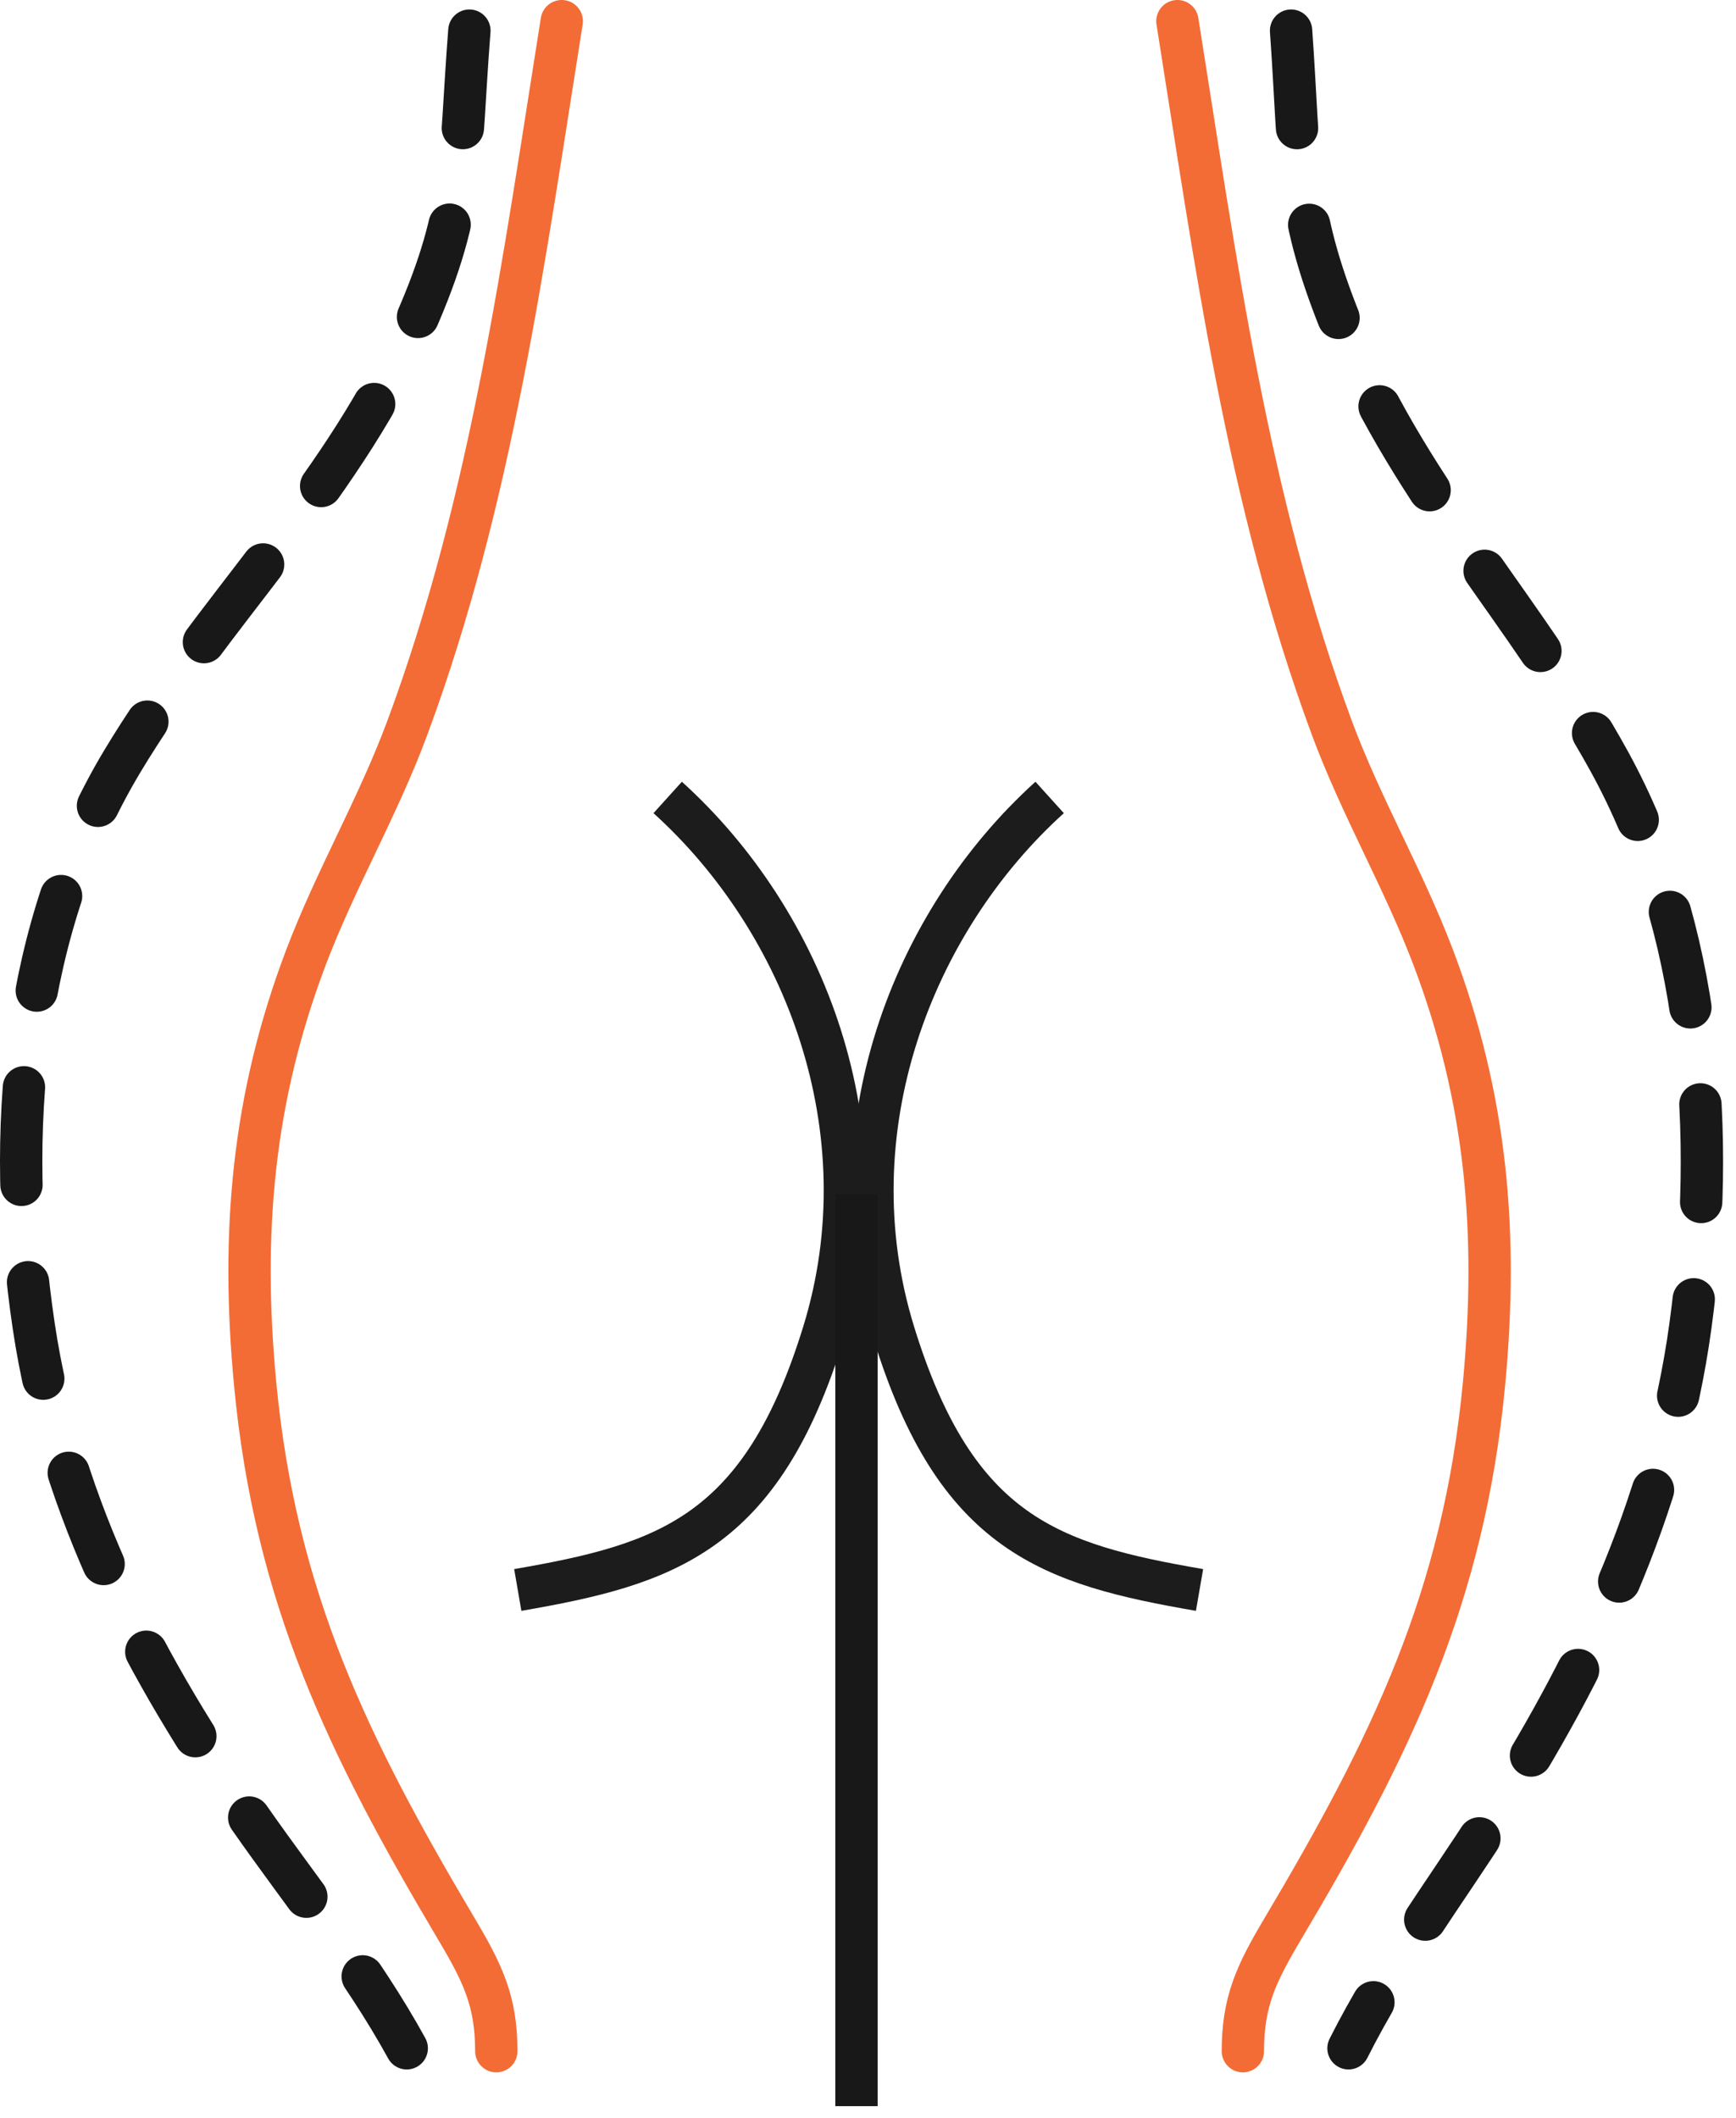
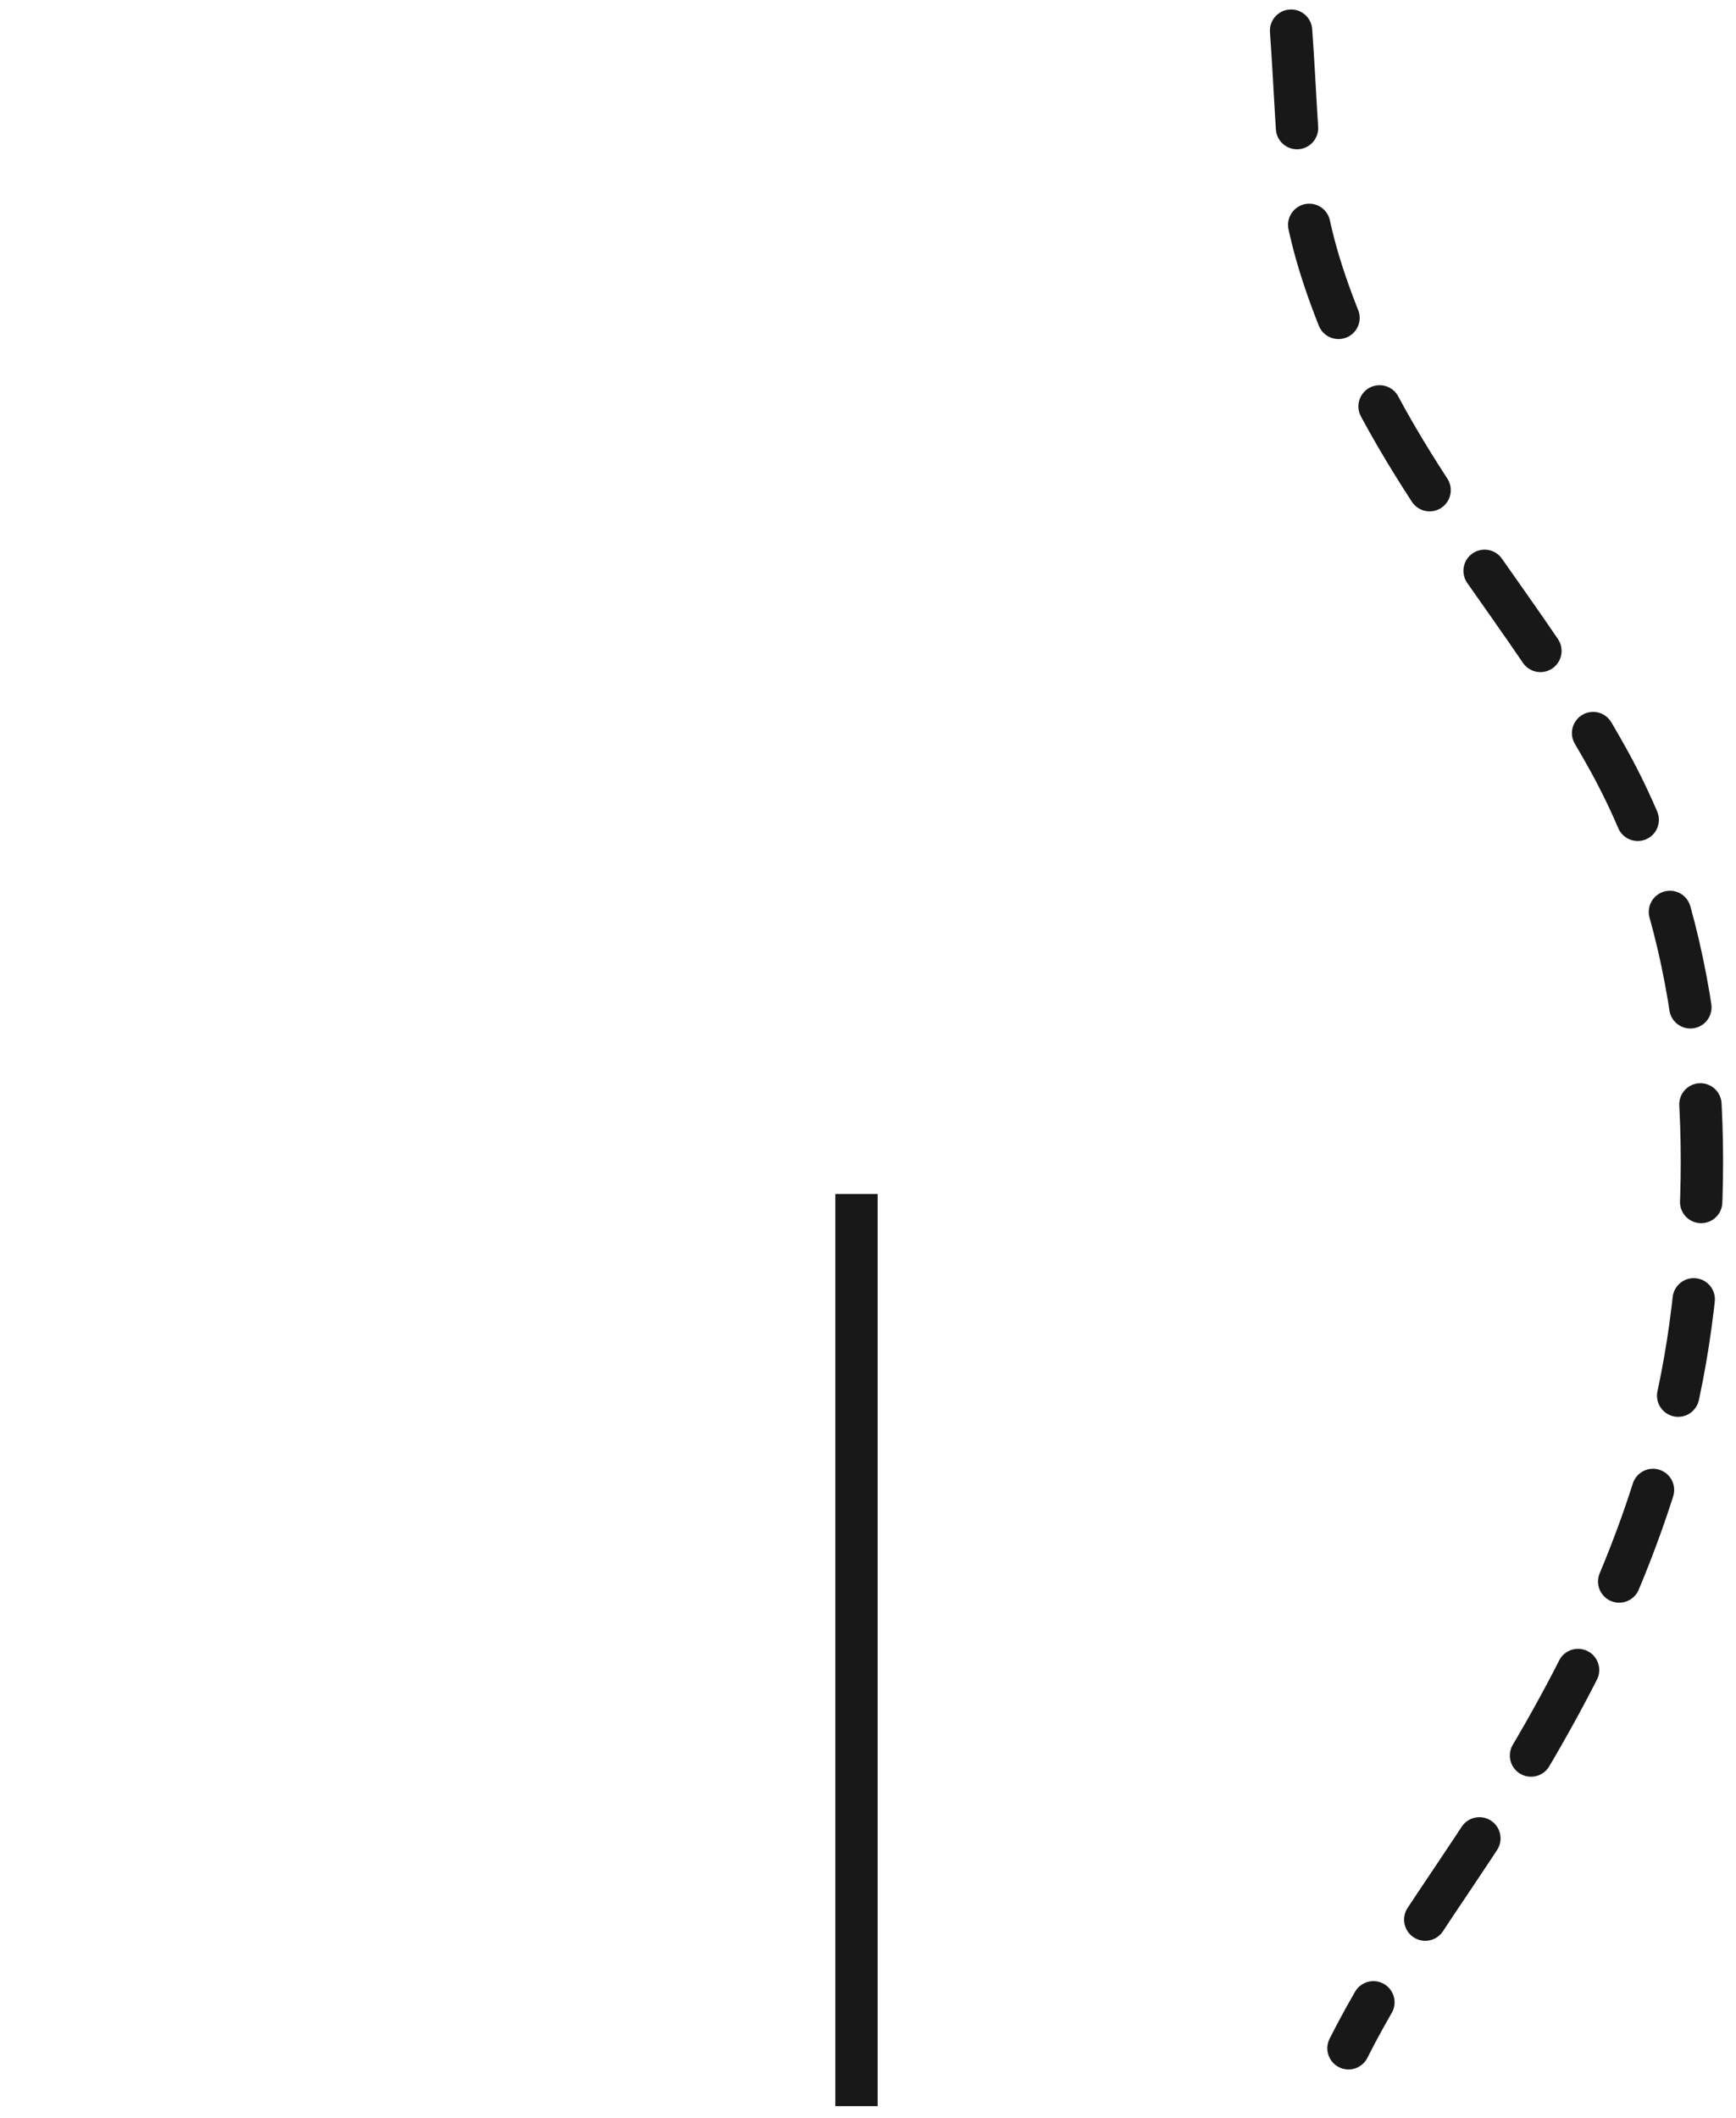
<svg xmlns="http://www.w3.org/2000/svg" width="82" height="100" viewBox="0 0 82 100" fill="none">
-   <path d="M55.615 1C57.417 12.308 58.91 23.59 62.915 34.382C64.293 38.094 66.293 41.507 67.697 45.204C70.217 51.847 70.77 58.196 70.101 65.302C69.149 75.427 65.686 82.5 60.596 91.069C59.342 93.18 58.707 94.498 58.707 96.852" stroke="#F36C35" stroke-width="2" stroke-linecap="round" stroke-linejoin="round" />
  <path d="M60.984 1.447C61.434 7.746 61.108 9.981 63.575 15.872C66.72 23.378 72.201 29.011 76.022 35.966C80.343 43.832 81.093 53.461 79.849 62.591C78.659 71.321 74.93 78.932 70.492 85.86C68.174 89.479 65.653 92.831 63.696 96.715" stroke="#181818" stroke-width="2" stroke-linecap="round" stroke-linejoin="round" stroke-dasharray="4.61 4.61" />
-   <path d="M56.66 75.075C49.652 73.864 45.154 72.465 42.216 62.919C39.279 53.373 43.078 43.532 49.58 37.654" stroke="#1C1C1C" stroke-width="2" />
-   <path d="M24.457 75.075C31.465 73.864 35.964 72.465 38.901 62.919C41.839 53.373 38.04 43.532 31.538 37.654" stroke="#1C1C1C" stroke-width="2" />
  <line x1="40.456" y1="56.377" x2="40.456" y2="99.448" stroke="#181818" stroke-width="2" />
-   <path d="M26.535 1C24.732 12.308 23.24 23.59 19.234 34.382C17.857 38.094 15.857 41.507 14.453 45.204C11.932 51.847 11.38 58.196 12.048 65.302C13.001 75.427 16.464 82.5 21.553 91.069C22.808 93.18 23.443 94.498 23.443 96.852" stroke="#F36C35" stroke-width="2" stroke-linecap="round" stroke-linejoin="round" />
-   <path d="M22.171 1.447C21.679 7.746 22.035 9.981 19.343 15.872C15.913 23.378 9.934 29.011 5.766 35.966C1.052 43.832 0.234 53.461 1.59 62.591C2.888 71.321 6.957 78.932 11.798 85.86C14.327 89.479 17.077 92.831 19.212 96.715" stroke="#181818" stroke-width="2" stroke-linecap="round" stroke-linejoin="round" stroke-dasharray="4.61 4.61" />
</svg>